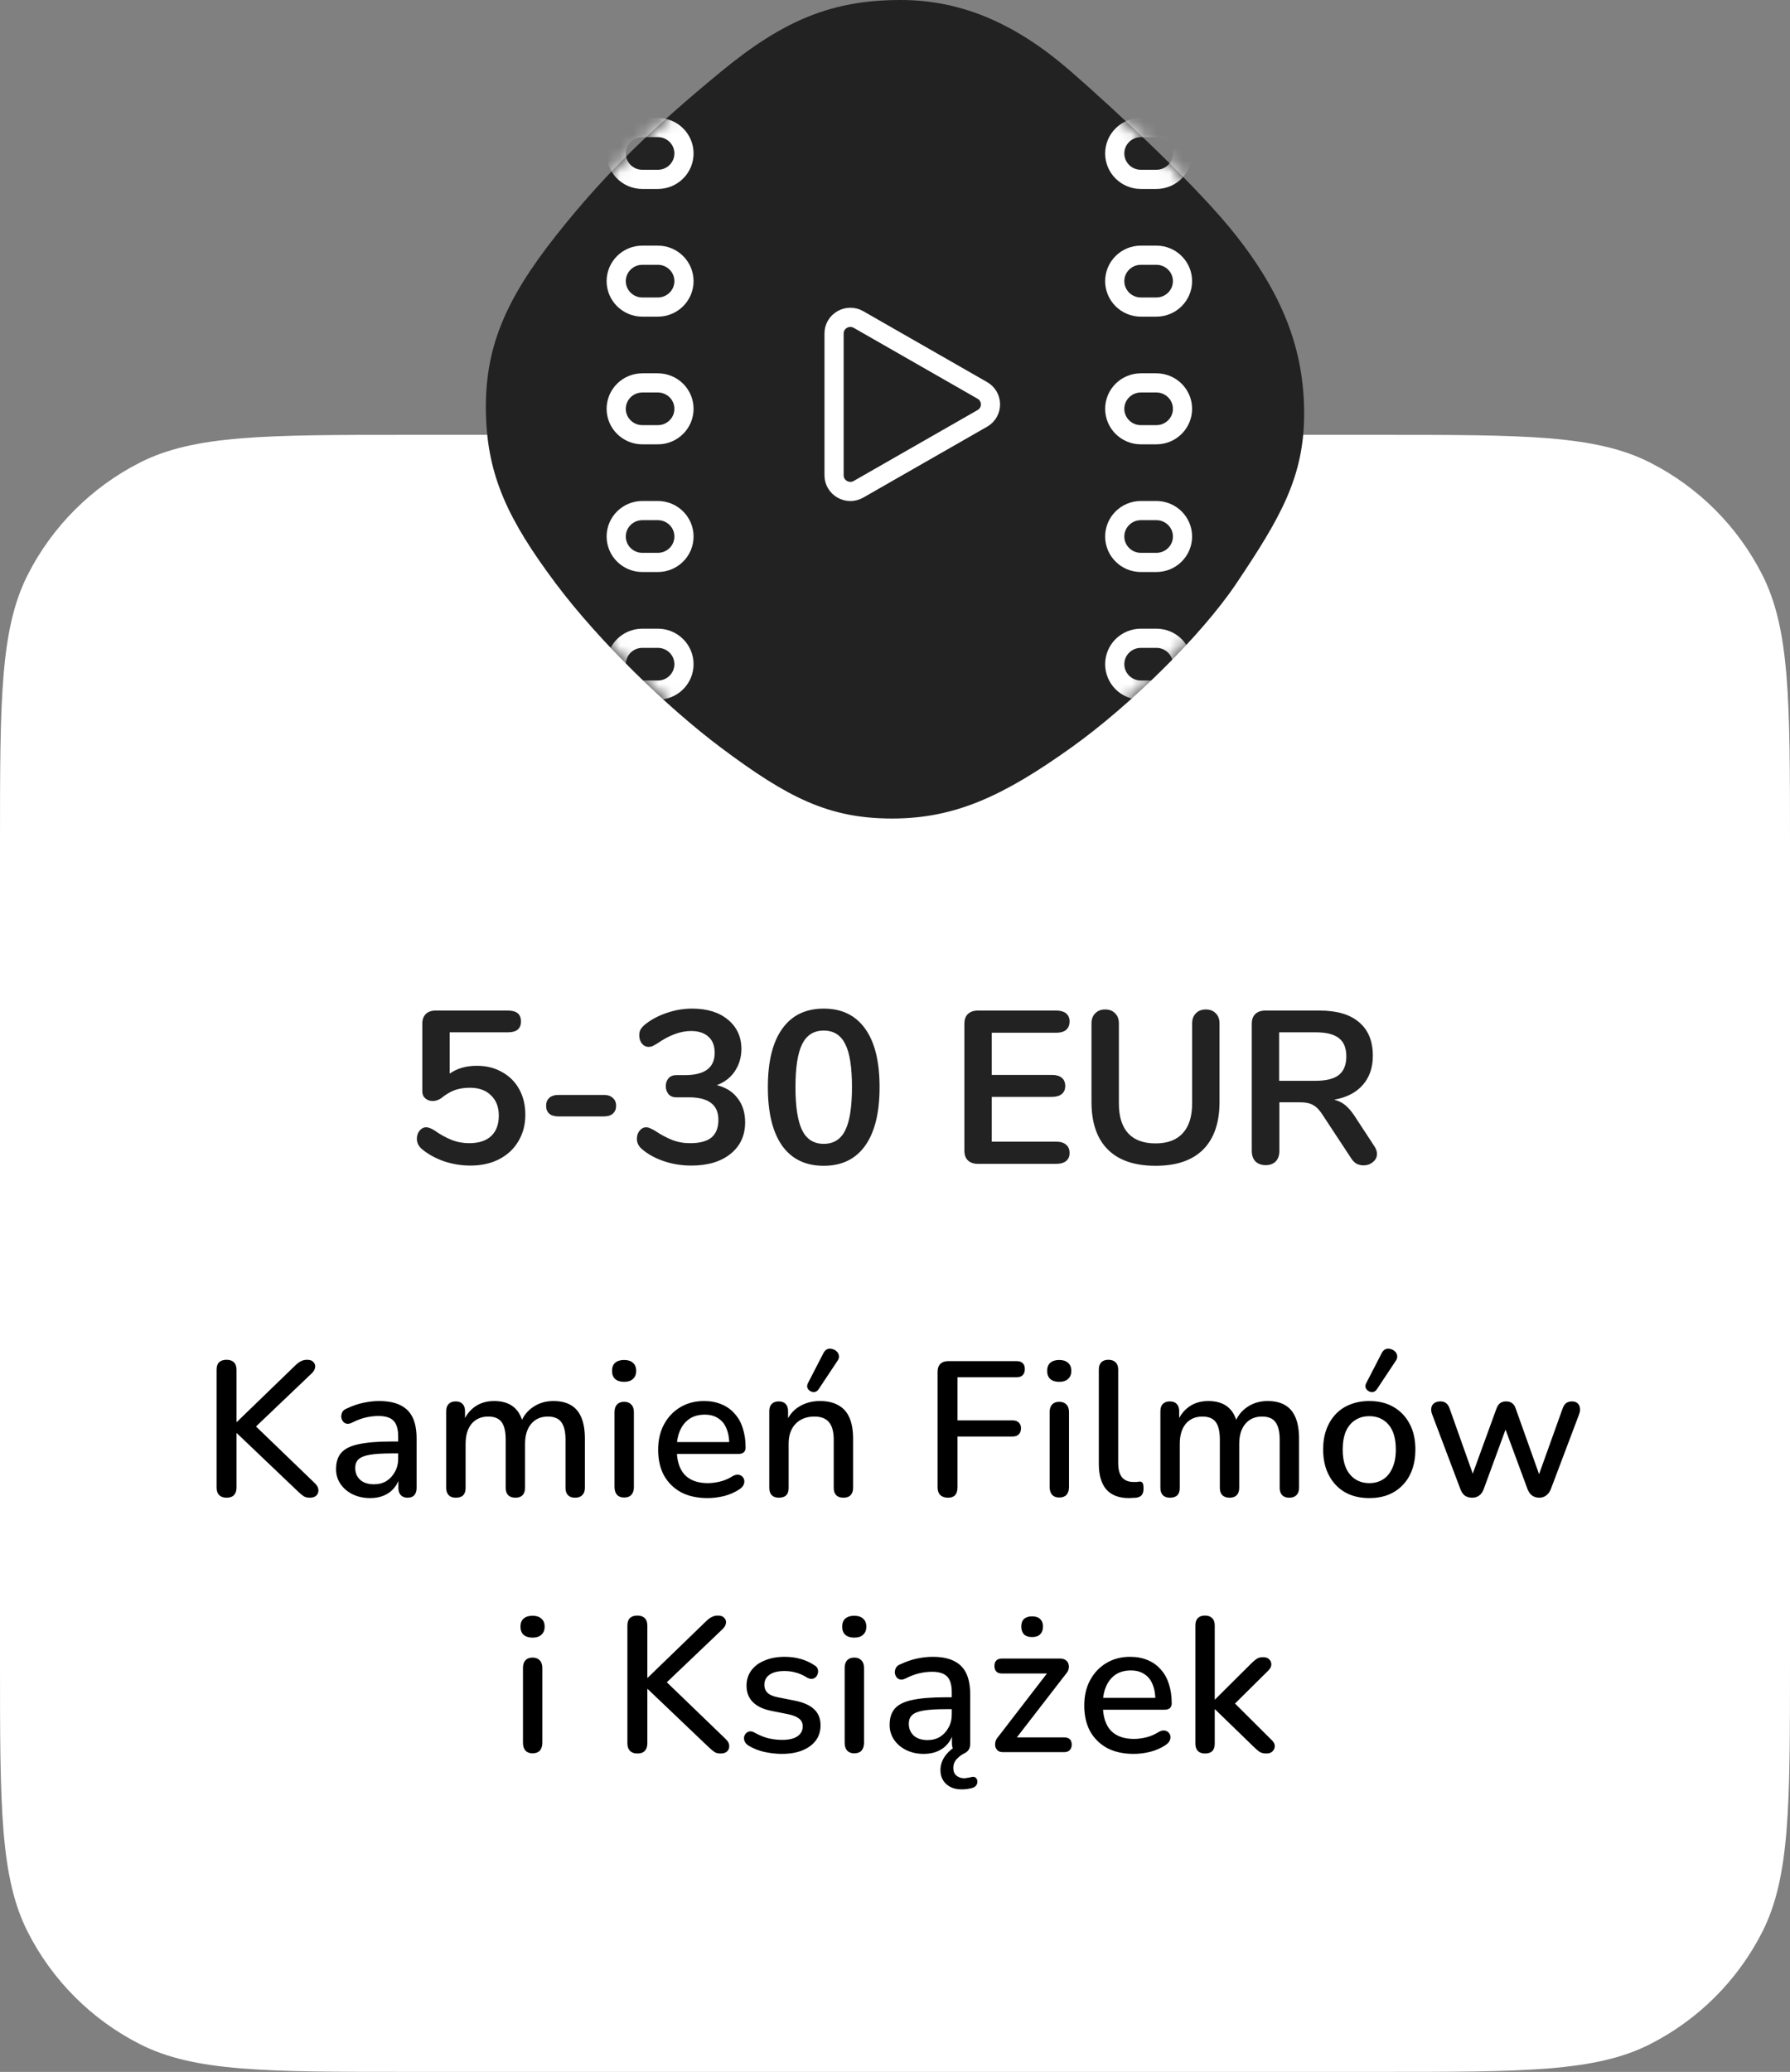
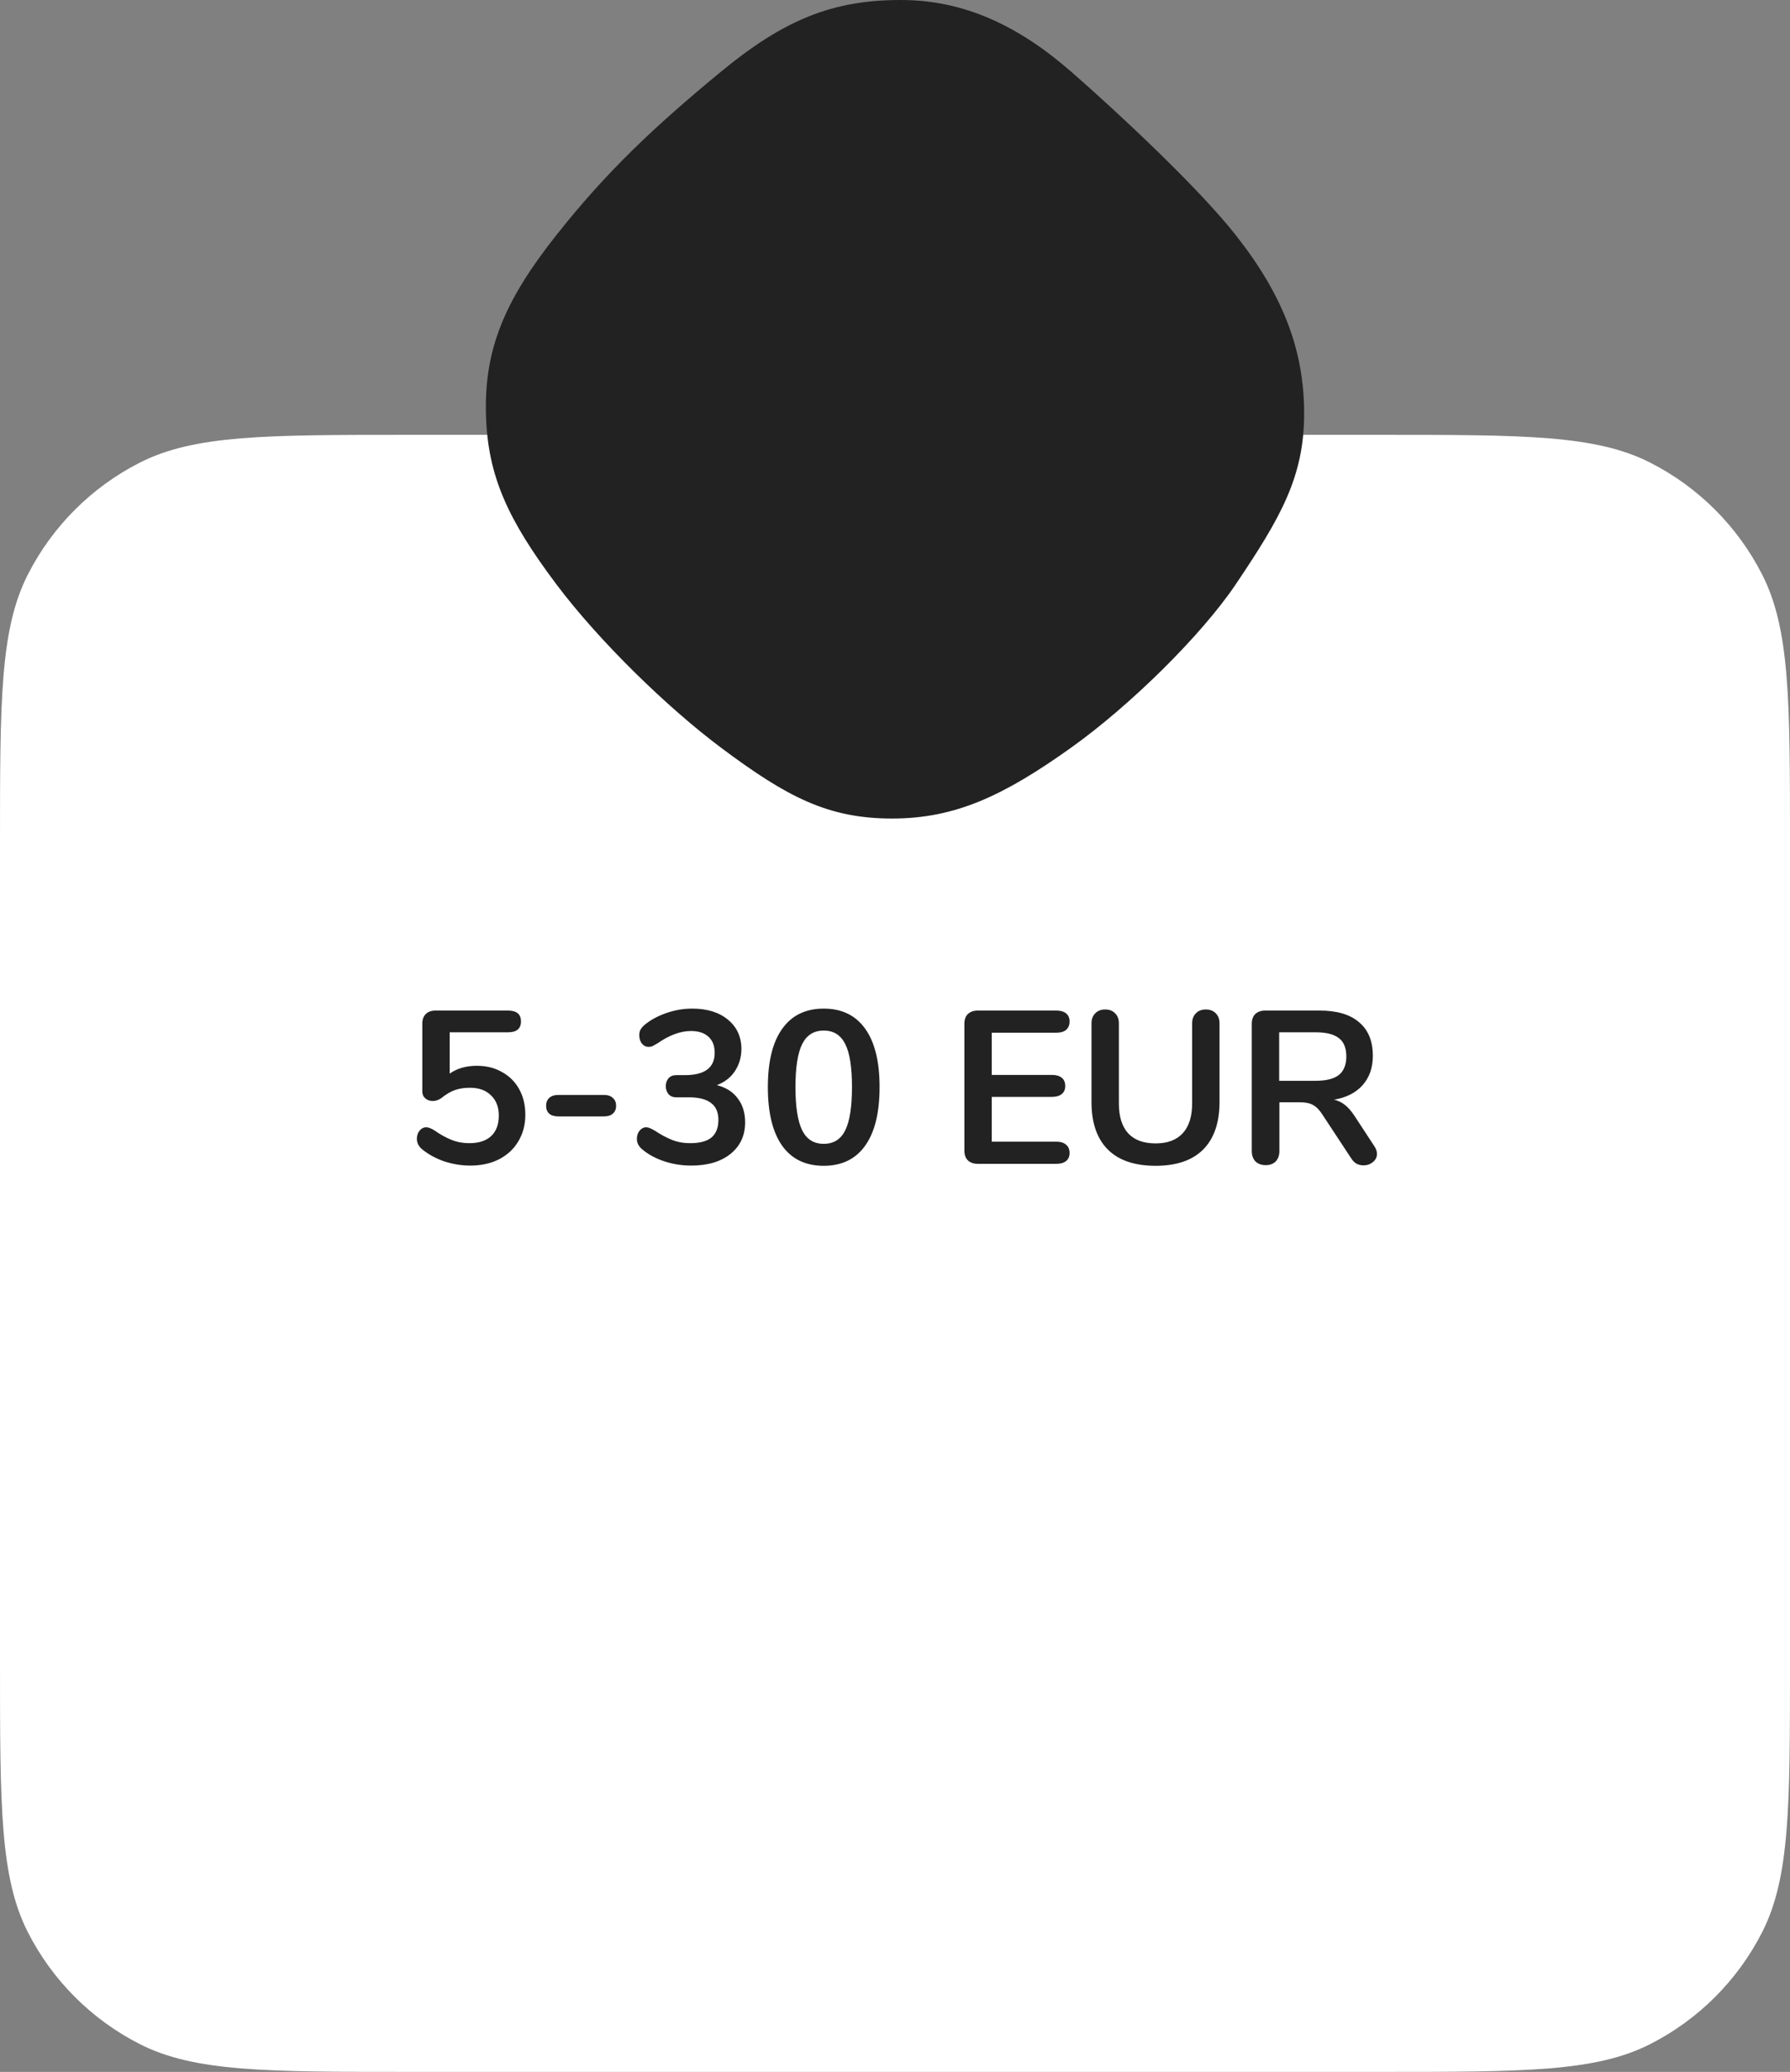
<svg xmlns="http://www.w3.org/2000/svg" width="140" height="162" viewBox="0 0 140 162" fill="none">
  <rect x="0" y="0" width="140" height="162" fill="#808080" stroke="none" />
  <path d="M0 66C0 54.799 0 49.198 2.18 44.92C4.097 41.157 7.157 38.097 10.92 36.18C15.198 34 20.799 34 32 34H108C119.201 34 124.802 34 129.08 36.18C132.843 38.097 135.903 41.157 137.82 44.92C140 49.198 140 54.799 140 66V130C140 141.201 140 146.802 137.82 151.08C135.903 154.843 132.843 157.903 129.08 159.82C124.802 162 119.201 162 108 162H32C20.799 162 15.198 162 10.92 159.82C7.157 157.903 4.097 154.843 2.18 151.08C0 146.802 0 141.201 0 130V66Z" fill="white" />
  <path d="M56.808 57.836C52.73 54.781 47.441 49.665 44.099 45.214C40.354 40.226 38.886 36.958 38.759 32.422C38.622 27.542 40.096 23.917 44.088 18.867C47.993 13.927 51.664 10.476 56.836 6.208C59.296 4.178 61.426 2.821 63.566 1.967C65.698 1.116 67.876 0.75 70.45 0.75C75.219 0.75 79.296 2.687 83.314 6.195C86.77 9.212 93.122 15.112 96.077 18.866C99.69 23.456 101.25 27.599 101.25 32.332C101.25 37.021 99.555 40.025 96.044 45.246C93.392 49.189 87.876 54.61 83.371 57.826C78.152 61.552 74.517 63.25 69.781 63.25C65.056 63.25 62.02 61.739 56.808 57.836Z" fill="#222222" stroke="#222222" stroke-width="1.5" />
  <mask id="mask0_3700_11765" style="mask-type:alpha" maskUnits="userSpaceOnUse" x="38" y="0" width="64" height="64">
-     <path d="M56.359 58.436C52.228 55.343 46.888 50.178 43.499 45.664C39.706 40.612 38.142 37.195 38.009 32.443C37.866 27.331 39.439 23.539 43.499 18.402C47.449 13.406 51.163 9.918 56.359 5.63C61.35 1.511 65.147 0 70.45 0C75.453 0 79.698 2.042 83.807 5.63C87.262 8.646 93.663 14.587 96.666 18.402C100.361 23.096 102 27.399 102 32.332C102 37.266 100.183 40.435 96.666 45.664C93.954 49.697 88.368 55.18 83.807 58.436C78.54 62.197 74.749 64 69.781 64C64.814 64 61.617 62.374 56.359 58.436Z" fill="white" />
-   </mask>
+     </mask>
  <g mask="url(#mask0_3700_11765)">
    <path d="M65.234 31.619V26.076C65.234 25.104 66.296 24.497 67.145 24.983L71.988 27.754L76.831 30.526C77.68 31.012 77.68 32.227 76.831 32.713L71.988 35.484L67.145 38.256C66.296 38.742 65.234 38.134 65.234 37.162V31.619Z" stroke="white" stroke-width="1.5" stroke-linecap="round" stroke-linejoin="round" />
    <path d="M51.452 9.972H50.24C49.111 9.972 48.195 10.879 48.195 11.998C48.195 13.118 49.111 14.025 50.24 14.025H51.452C52.581 14.025 53.496 13.118 53.496 11.998C53.496 10.879 52.581 9.972 51.452 9.972Z" stroke="white" stroke-width="1.5" stroke-linecap="round" stroke-linejoin="round" />
    <path d="M51.452 19.955H50.24C49.111 19.955 48.195 20.863 48.195 21.982C48.195 23.101 49.111 24.009 50.24 24.009H51.452C52.581 24.009 53.496 23.101 53.496 21.982C53.496 20.863 52.581 19.955 51.452 19.955Z" stroke="white" stroke-width="1.5" stroke-linecap="round" stroke-linejoin="round" />
    <path d="M51.452 29.939H50.24C49.111 29.939 48.195 30.846 48.195 31.965C48.195 33.084 49.111 33.992 50.24 33.992H51.452C52.581 33.992 53.496 33.084 53.496 31.965C53.496 30.846 52.581 29.939 51.452 29.939Z" stroke="white" stroke-width="1.5" stroke-linecap="round" stroke-linejoin="round" />
    <path d="M51.452 39.922H50.24C49.111 39.922 48.195 40.83 48.195 41.949C48.195 43.068 49.111 43.976 50.24 43.976H51.452C52.581 43.976 53.496 43.068 53.496 41.949C53.496 40.83 52.581 39.922 51.452 39.922Z" stroke="white" stroke-width="1.5" stroke-linecap="round" stroke-linejoin="round" />
    <path d="M51.452 49.906H50.24C49.111 49.906 48.195 50.813 48.195 51.932C48.195 53.052 49.111 53.959 50.24 53.959H51.452C52.581 53.959 53.496 53.052 53.496 51.932C53.496 50.813 52.581 49.906 51.452 49.906Z" stroke="white" stroke-width="1.5" stroke-linecap="round" stroke-linejoin="round" />
    <path d="M90.442 9.972H89.23C88.101 9.972 87.186 10.879 87.186 11.998C87.186 13.118 88.101 14.025 89.23 14.025H90.442C91.571 14.025 92.487 13.118 92.487 11.998C92.487 10.879 91.571 9.972 90.442 9.972Z" stroke="white" stroke-width="1.5" stroke-linecap="round" stroke-linejoin="round" />
-     <path d="M90.442 19.955H89.23C88.101 19.955 87.186 20.863 87.186 21.982C87.186 23.101 88.101 24.009 89.23 24.009H90.442C91.571 24.009 92.487 23.101 92.487 21.982C92.487 20.863 91.571 19.955 90.442 19.955Z" stroke="white" stroke-width="1.5" stroke-linecap="round" stroke-linejoin="round" />
-     <path d="M90.442 29.939H89.23C88.101 29.939 87.186 30.846 87.186 31.965C87.186 33.084 88.101 33.992 89.23 33.992H90.442C91.571 33.992 92.487 33.084 92.487 31.965C92.487 30.846 91.571 29.939 90.442 29.939Z" stroke="white" stroke-width="1.5" stroke-linecap="round" stroke-linejoin="round" />
-     <path d="M90.442 39.922H89.23C88.101 39.922 87.186 40.83 87.186 41.949C87.186 43.068 88.101 43.976 89.23 43.976H90.442C91.571 43.976 92.487 43.068 92.487 41.949C92.487 40.83 91.571 39.922 90.442 39.922Z" stroke="white" stroke-width="1.5" stroke-linecap="round" stroke-linejoin="round" />
+     <path d="M90.442 29.939C88.101 29.939 87.186 30.846 87.186 31.965C87.186 33.084 88.101 33.992 89.23 33.992H90.442C91.571 33.992 92.487 33.084 92.487 31.965C92.487 30.846 91.571 29.939 90.442 29.939Z" stroke="white" stroke-width="1.5" stroke-linecap="round" stroke-linejoin="round" />
    <path d="M90.442 49.906H89.23C88.101 49.906 87.186 50.813 87.186 51.932C87.186 53.052 88.101 53.959 89.23 53.959H90.442C91.571 53.959 92.487 53.052 92.487 51.932C92.487 50.813 91.571 49.906 90.442 49.906Z" stroke="white" stroke-width="1.5" stroke-linecap="round" stroke-linejoin="round" />
  </g>
  <path d="M37.296 83.333C38.044 83.333 38.702 83.497 39.268 83.826C39.846 84.143 40.294 84.591 40.611 85.169C40.929 85.747 41.087 86.41 41.087 87.158C41.087 87.94 40.906 88.631 40.543 89.232C40.192 89.833 39.688 90.303 39.03 90.643C38.384 90.972 37.636 91.136 36.786 91.136C36.084 91.136 35.392 91.023 34.712 90.796C34.044 90.558 33.471 90.241 32.995 89.844C32.735 89.617 32.604 89.351 32.604 89.045C32.604 88.796 32.672 88.586 32.808 88.416C32.956 88.235 33.126 88.144 33.318 88.144C33.432 88.144 33.539 88.167 33.641 88.212C33.743 88.246 33.862 88.308 33.998 88.399C34.452 88.716 34.894 88.96 35.324 89.13C35.755 89.3 36.214 89.385 36.701 89.385C37.449 89.385 38.022 89.198 38.418 88.824C38.815 88.45 39.013 87.917 39.013 87.226C39.013 86.557 38.809 86.03 38.401 85.645C38.005 85.248 37.455 85.05 36.752 85.05C36.31 85.05 35.914 85.112 35.562 85.237C35.222 85.362 34.871 85.571 34.508 85.866C34.293 86.013 34.072 86.087 33.845 86.087C33.619 86.087 33.426 86.019 33.267 85.883C33.109 85.747 33.029 85.566 33.029 85.339V80.035C33.029 79.718 33.12 79.468 33.301 79.287C33.483 79.106 33.738 79.015 34.066 79.015H39.727C40.407 79.015 40.747 79.298 40.747 79.865C40.747 80.432 40.407 80.715 39.727 80.715H35.171V83.945C35.749 83.537 36.458 83.333 37.296 83.333ZM43.699 87.294C43.37 87.294 43.121 87.22 42.951 87.073C42.792 86.926 42.713 86.722 42.713 86.461C42.713 86.2 42.792 85.996 42.951 85.849C43.121 85.69 43.37 85.611 43.699 85.611H47.201C47.529 85.611 47.773 85.69 47.932 85.849C48.102 85.996 48.187 86.2 48.187 86.461C48.187 86.722 48.102 86.926 47.932 87.073C47.773 87.22 47.529 87.294 47.201 87.294H43.699ZM56.068 84.846C56.782 85.027 57.326 85.373 57.7 85.883C58.085 86.382 58.278 87.005 58.278 87.753C58.278 88.784 57.898 89.606 57.139 90.218C56.38 90.83 55.354 91.136 54.062 91.136C53.325 91.136 52.617 91.023 51.937 90.796C51.257 90.569 50.679 90.252 50.203 89.844C49.942 89.617 49.812 89.351 49.812 89.045C49.812 88.796 49.88 88.586 50.016 88.416C50.163 88.235 50.333 88.144 50.526 88.144C50.639 88.144 50.741 88.167 50.832 88.212C50.922 88.246 51.047 88.308 51.206 88.399C51.682 88.716 52.135 88.96 52.566 89.13C52.996 89.3 53.467 89.385 53.977 89.385C54.725 89.385 55.28 89.238 55.643 88.943C56.005 88.637 56.187 88.178 56.187 87.566C56.187 86.965 55.994 86.523 55.609 86.24C55.235 85.945 54.651 85.798 53.858 85.798H52.889C52.628 85.798 52.424 85.713 52.277 85.543C52.141 85.362 52.073 85.158 52.073 84.931C52.073 84.693 52.141 84.489 52.277 84.319C52.424 84.149 52.628 84.064 52.889 84.064H53.569C55.121 84.064 55.898 83.48 55.898 82.313C55.898 81.769 55.733 81.35 55.405 81.055C55.076 80.76 54.623 80.613 54.045 80.613C53.218 80.613 52.334 80.942 51.393 81.599C51.234 81.69 51.109 81.758 51.019 81.803C50.928 81.837 50.826 81.854 50.713 81.854C50.52 81.854 50.35 81.769 50.203 81.599C50.067 81.418 49.999 81.202 49.999 80.953C49.999 80.783 50.027 80.641 50.084 80.528C50.152 80.403 50.254 80.279 50.39 80.154C50.866 79.757 51.432 79.446 52.09 79.219C52.758 78.981 53.438 78.862 54.13 78.862C55.309 78.862 56.243 79.151 56.935 79.729C57.638 80.307 57.989 81.078 57.989 82.041C57.977 82.698 57.802 83.276 57.462 83.775C57.133 84.262 56.669 84.619 56.068 84.846ZM64.425 91.153C63.008 91.153 61.926 90.632 61.178 89.589C60.43 88.535 60.056 87.005 60.056 84.999C60.056 83.004 60.43 81.486 61.178 80.443C61.926 79.389 63.008 78.862 64.425 78.862C65.842 78.862 66.924 79.389 67.672 80.443C68.42 81.486 68.794 83.004 68.794 84.999C68.794 86.994 68.42 88.518 67.672 89.572C66.924 90.626 65.842 91.153 64.425 91.153ZM64.425 89.436C65.196 89.436 65.757 89.085 66.108 88.382C66.46 87.668 66.635 86.54 66.635 84.999C66.635 83.446 66.46 82.324 66.108 81.633C65.757 80.93 65.196 80.579 64.425 80.579C63.654 80.579 63.093 80.93 62.742 81.633C62.391 82.336 62.215 83.458 62.215 84.999C62.215 86.54 62.391 87.668 62.742 88.382C63.093 89.085 63.654 89.436 64.425 89.436ZM76.48 91C76.151 91 75.891 90.909 75.698 90.728C75.516 90.547 75.426 90.292 75.426 89.963V80.052C75.426 79.723 75.516 79.468 75.698 79.287C75.891 79.106 76.151 79.015 76.48 79.015H82.617C82.945 79.015 83.201 79.089 83.382 79.236C83.563 79.383 83.654 79.593 83.654 79.865C83.654 80.148 83.563 80.369 83.382 80.528C83.201 80.675 82.945 80.749 82.617 80.749H77.568V84.047H82.277C82.606 84.047 82.861 84.121 83.042 84.268C83.223 84.415 83.314 84.631 83.314 84.914C83.314 85.186 83.223 85.396 83.042 85.543C82.861 85.69 82.606 85.764 82.277 85.764H77.568V89.266H82.617C82.945 89.266 83.201 89.345 83.382 89.504C83.563 89.651 83.654 89.867 83.654 90.15C83.654 90.422 83.563 90.632 83.382 90.779C83.201 90.926 82.945 91 82.617 91H76.48ZM90.383 91.153C88.74 91.153 87.493 90.728 86.644 89.878C85.793 89.028 85.368 87.787 85.368 86.155V80.018C85.368 79.689 85.465 79.429 85.657 79.236C85.85 79.032 86.111 78.93 86.439 78.93C86.768 78.93 87.029 79.032 87.222 79.236C87.414 79.429 87.51 79.689 87.51 80.018V86.274C87.51 87.305 87.754 88.087 88.242 88.62C88.729 89.141 89.443 89.402 90.383 89.402C91.313 89.402 92.021 89.136 92.508 88.603C92.996 88.07 93.24 87.294 93.24 86.274V80.018C93.24 79.689 93.336 79.429 93.528 79.236C93.721 79.032 93.982 78.93 94.311 78.93C94.639 78.93 94.9 79.032 95.093 79.236C95.285 79.429 95.382 79.689 95.382 80.018V86.155C95.382 87.776 94.957 89.017 94.106 89.878C93.257 90.728 92.016 91.153 90.383 91.153ZM107.492 89.623C107.628 89.827 107.696 90.025 107.696 90.218C107.696 90.479 107.589 90.694 107.373 90.864C107.169 91.034 106.926 91.119 106.642 91.119C106.461 91.119 106.285 91.079 106.115 91C105.957 90.909 105.821 90.779 105.707 90.609L103.446 87.175C103.22 86.812 102.976 86.557 102.715 86.41C102.466 86.263 102.137 86.189 101.729 86.189H100.063V89.997C100.063 90.337 99.967 90.609 99.774 90.813C99.582 91.006 99.321 91.102 98.992 91.102C98.664 91.102 98.397 91.006 98.193 90.813C98.001 90.609 97.904 90.337 97.904 89.997V80.052C97.904 79.723 97.995 79.468 98.176 79.287C98.369 79.106 98.63 79.015 98.958 79.015H103.208C104.568 79.015 105.6 79.321 106.302 79.933C107.016 80.534 107.373 81.406 107.373 82.551C107.373 83.48 107.107 84.245 106.574 84.846C106.053 85.435 105.311 85.815 104.347 85.985C104.676 86.064 104.965 86.206 105.214 86.41C105.464 86.614 105.707 86.897 105.945 87.26L107.492 89.623ZM102.902 84.506C103.73 84.506 104.336 84.353 104.721 84.047C105.107 83.73 105.299 83.248 105.299 82.602C105.299 81.945 105.107 81.469 104.721 81.174C104.336 80.868 103.73 80.715 102.902 80.715H100.046V84.506H102.902Z" fill="#222222" />
-   <path d="M17.719 117.105C17.469 117.105 17.274 117.035 17.134 116.895C17.004 116.755 16.939 116.56 16.939 116.31V107.1C16.939 106.84 17.004 106.645 17.134 106.515C17.274 106.385 17.469 106.32 17.719 106.32C17.969 106.32 18.159 106.385 18.289 106.515C18.429 106.645 18.499 106.84 18.499 107.1V111.18H18.529L23.134 106.725C23.284 106.585 23.424 106.485 23.554 106.425C23.694 106.355 23.849 106.32 24.019 106.32C24.249 106.32 24.414 106.38 24.514 106.5C24.624 106.61 24.669 106.745 24.649 106.905C24.629 107.065 24.544 107.22 24.394 107.37L19.609 111.93L19.639 111.165L24.619 115.965C24.799 116.135 24.894 116.31 24.904 116.49C24.914 116.67 24.859 116.82 24.739 116.94C24.619 117.05 24.449 117.105 24.229 117.105C24.029 117.105 23.869 117.065 23.749 116.985C23.629 116.905 23.489 116.79 23.329 116.64L18.529 112.065H18.499V116.31C18.499 116.56 18.434 116.755 18.304 116.895C18.174 117.035 17.979 117.105 17.719 117.105ZM28.953 117.135C28.443 117.135 27.983 117.035 27.573 116.835C27.173 116.635 26.858 116.365 26.628 116.025C26.398 115.685 26.283 115.3 26.283 114.87C26.283 114.33 26.418 113.905 26.688 113.595C26.968 113.275 27.423 113.05 28.053 112.92C28.693 112.78 29.553 112.71 30.633 112.71H31.338V113.64H30.648C29.928 113.64 29.358 113.675 28.938 113.745C28.518 113.815 28.218 113.935 28.038 114.105C27.868 114.265 27.783 114.49 27.783 114.78C27.783 115.16 27.913 115.47 28.173 115.71C28.433 115.94 28.793 116.055 29.253 116.055C29.623 116.055 29.948 115.97 30.228 115.8C30.508 115.62 30.728 115.38 30.888 115.08C31.058 114.78 31.143 114.435 31.143 114.045V112.32C31.143 111.75 31.023 111.34 30.783 111.09C30.543 110.84 30.148 110.715 29.598 110.715C29.278 110.715 28.943 110.755 28.593 110.835C28.253 110.915 27.898 111.05 27.528 111.24C27.358 111.32 27.213 111.345 27.093 111.315C26.973 111.285 26.878 111.22 26.808 111.12C26.738 111.01 26.698 110.895 26.688 110.775C26.688 110.645 26.718 110.52 26.778 110.4C26.848 110.28 26.963 110.19 27.123 110.13C27.563 109.92 27.998 109.77 28.428 109.68C28.858 109.59 29.263 109.545 29.643 109.545C30.313 109.545 30.863 109.65 31.293 109.86C31.733 110.07 32.058 110.39 32.268 110.82C32.478 111.25 32.583 111.805 32.583 112.485V116.34C32.583 116.58 32.523 116.77 32.403 116.91C32.283 117.04 32.108 117.105 31.878 117.105C31.658 117.105 31.483 117.04 31.353 116.91C31.223 116.77 31.158 116.58 31.158 116.34V115.365H31.293C31.213 115.735 31.063 116.055 30.843 116.325C30.633 116.585 30.368 116.785 30.048 116.925C29.728 117.065 29.363 117.135 28.953 117.135ZM35.65 117.105C35.41 117.105 35.225 117.04 35.095 116.91C34.965 116.77 34.9 116.58 34.9 116.34V110.34C34.9 110.09 34.965 109.9 35.095 109.77C35.225 109.64 35.405 109.575 35.635 109.575C35.875 109.575 36.055 109.64 36.175 109.77C36.305 109.9 36.37 110.09 36.37 110.34V111.57L36.205 111.24C36.405 110.71 36.715 110.295 37.135 109.995C37.555 109.695 38.06 109.545 38.65 109.545C39.26 109.545 39.755 109.69 40.135 109.98C40.515 110.27 40.775 110.715 40.915 111.315H40.705C40.895 110.765 41.22 110.335 41.68 110.025C42.14 109.705 42.675 109.545 43.285 109.545C43.845 109.545 44.305 109.655 44.665 109.875C45.025 110.085 45.295 110.41 45.475 110.85C45.655 111.28 45.745 111.825 45.745 112.485V116.34C45.745 116.58 45.675 116.77 45.535 116.91C45.405 117.04 45.22 117.105 44.98 117.105C44.74 117.105 44.555 117.04 44.425 116.91C44.295 116.77 44.23 116.58 44.23 116.34V112.56C44.23 111.94 44.12 111.485 43.9 111.195C43.69 110.905 43.34 110.76 42.85 110.76C42.3 110.76 41.865 110.95 41.545 111.33C41.225 111.71 41.065 112.235 41.065 112.905V116.34C41.065 116.58 41 116.77 40.87 116.91C40.74 117.04 40.555 117.105 40.315 117.105C40.075 117.105 39.885 117.04 39.745 116.91C39.615 116.77 39.55 116.58 39.55 116.34V112.56C39.55 111.94 39.445 111.485 39.235 111.195C39.025 110.905 38.675 110.76 38.185 110.76C37.635 110.76 37.2 110.95 36.88 111.33C36.57 111.71 36.415 112.235 36.415 112.905V116.34C36.415 116.85 36.16 117.105 35.65 117.105ZM48.813 117.09C48.573 117.09 48.388 117.02 48.258 116.88C48.128 116.73 48.063 116.525 48.063 116.265V110.415C48.063 110.155 48.128 109.955 48.258 109.815C48.388 109.675 48.573 109.605 48.813 109.605C49.053 109.605 49.238 109.675 49.368 109.815C49.508 109.955 49.578 110.155 49.578 110.415V116.265C49.578 116.525 49.513 116.73 49.383 116.88C49.253 117.02 49.063 117.09 48.813 117.09ZM48.813 108.045C48.513 108.045 48.278 107.97 48.108 107.82C47.948 107.67 47.868 107.46 47.868 107.19C47.868 106.91 47.948 106.7 48.108 106.56C48.278 106.41 48.513 106.335 48.813 106.335C49.113 106.335 49.343 106.41 49.503 106.56C49.673 106.7 49.758 106.91 49.758 107.19C49.758 107.46 49.673 107.67 49.503 107.82C49.343 107.97 49.113 108.045 48.813 108.045ZM55.345 117.135C54.545 117.135 53.855 116.985 53.275 116.685C52.705 116.375 52.26 115.94 51.94 115.38C51.63 114.81 51.475 114.135 51.475 113.355C51.475 112.595 51.63 111.93 51.94 111.36C52.25 110.79 52.675 110.345 53.215 110.025C53.755 109.705 54.37 109.545 55.06 109.545C55.57 109.545 56.025 109.63 56.425 109.8C56.825 109.96 57.165 110.2 57.445 110.52C57.735 110.83 57.95 111.21 58.09 111.66C58.24 112.11 58.315 112.615 58.315 113.175C58.315 113.345 58.265 113.475 58.165 113.565C58.065 113.645 57.915 113.685 57.715 113.685H52.675V112.755H57.295L57.04 112.965C57.04 112.465 56.965 112.04 56.815 111.69C56.675 111.34 56.46 111.075 56.17 110.895C55.89 110.705 55.54 110.61 55.12 110.61C54.65 110.61 54.25 110.72 53.92 110.94C53.6 111.16 53.355 111.465 53.185 111.855C53.015 112.245 52.93 112.7 52.93 113.22V113.31C52.93 114.19 53.135 114.855 53.545 115.305C53.965 115.745 54.57 115.965 55.36 115.965C55.66 115.965 55.975 115.925 56.305 115.845C56.645 115.765 56.965 115.63 57.265 115.44C57.435 115.34 57.585 115.295 57.715 115.305C57.855 115.315 57.965 115.36 58.045 115.44C58.135 115.52 58.19 115.62 58.21 115.74C58.23 115.86 58.21 115.985 58.15 116.115C58.09 116.235 57.985 116.345 57.835 116.445C57.495 116.675 57.1 116.85 56.65 116.97C56.2 117.08 55.765 117.135 55.345 117.135ZM60.917 117.105C60.677 117.105 60.492 117.04 60.362 116.91C60.232 116.77 60.167 116.58 60.167 116.34V110.34C60.167 110.09 60.232 109.9 60.362 109.77C60.492 109.64 60.672 109.575 60.902 109.575C61.142 109.575 61.322 109.64 61.442 109.77C61.572 109.9 61.637 110.09 61.637 110.34V111.51L61.472 111.24C61.692 110.68 62.037 110.26 62.507 109.98C62.977 109.69 63.517 109.545 64.127 109.545C64.707 109.545 65.187 109.655 65.567 109.875C65.957 110.085 66.247 110.41 66.437 110.85C66.627 111.28 66.722 111.825 66.722 112.485V116.34C66.722 116.58 66.657 116.77 66.527 116.91C66.397 117.04 66.212 117.105 65.972 117.105C65.722 117.105 65.532 117.04 65.402 116.91C65.272 116.77 65.207 116.58 65.207 116.34V112.575C65.207 111.945 65.082 111.485 64.832 111.195C64.592 110.905 64.212 110.76 63.692 110.76C63.082 110.76 62.592 110.95 62.222 111.33C61.862 111.71 61.682 112.22 61.682 112.86V116.34C61.682 116.85 61.427 117.105 60.917 117.105ZM64.022 108.63C63.942 108.75 63.842 108.82 63.722 108.84C63.612 108.86 63.502 108.84 63.392 108.78C63.282 108.72 63.202 108.635 63.152 108.525C63.112 108.415 63.122 108.295 63.182 108.165L64.397 105.81C64.477 105.65 64.577 105.545 64.697 105.495C64.827 105.445 64.957 105.44 65.087 105.48C65.227 105.51 65.342 105.57 65.432 105.66C65.532 105.75 65.592 105.865 65.612 106.005C65.632 106.135 65.597 106.265 65.507 106.395L64.022 108.63ZM74.154 117.105C73.894 117.105 73.689 117.035 73.54 116.895C73.4 116.755 73.329 116.55 73.329 116.28V107.265C73.329 106.995 73.4 106.79 73.54 106.65C73.689 106.5 73.9 106.425 74.169 106.425H79.51C79.73 106.425 79.889 106.48 79.99 106.59C80.1 106.69 80.154 106.84 80.154 107.04C80.154 107.25 80.1 107.41 79.99 107.52C79.889 107.63 79.73 107.685 79.51 107.685H74.889V111.06H79.21C79.409 111.06 79.564 111.115 79.674 111.225C79.794 111.325 79.855 111.475 79.855 111.675C79.855 111.885 79.794 112.045 79.674 112.155C79.564 112.265 79.409 112.32 79.21 112.32H74.889V116.28C74.889 116.83 74.644 117.105 74.154 117.105ZM82.845 117.09C82.605 117.09 82.42 117.02 82.29 116.88C82.16 116.73 82.095 116.525 82.095 116.265V110.415C82.095 110.155 82.16 109.955 82.29 109.815C82.42 109.675 82.605 109.605 82.845 109.605C83.085 109.605 83.27 109.675 83.4 109.815C83.54 109.955 83.61 110.155 83.61 110.415V116.265C83.61 116.525 83.545 116.73 83.415 116.88C83.285 117.02 83.095 117.09 82.845 117.09ZM82.845 108.045C82.545 108.045 82.31 107.97 82.14 107.82C81.98 107.67 81.9 107.46 81.9 107.19C81.9 106.91 81.98 106.7 82.14 106.56C82.31 106.41 82.545 106.335 82.845 106.335C83.145 106.335 83.375 106.41 83.535 106.56C83.705 106.7 83.79 106.91 83.79 107.19C83.79 107.46 83.705 107.67 83.535 107.82C83.375 107.97 83.145 108.045 82.845 108.045ZM88.297 117.135C87.517 117.135 86.927 116.91 86.527 116.46C86.137 116 85.942 115.34 85.942 114.48V107.085C85.942 106.835 86.007 106.645 86.137 106.515C86.267 106.385 86.452 106.32 86.692 106.32C86.932 106.32 87.117 106.385 87.247 106.515C87.387 106.645 87.457 106.835 87.457 107.085V114.39C87.457 114.89 87.557 115.265 87.757 115.515C87.967 115.755 88.267 115.875 88.657 115.875C88.747 115.875 88.827 115.875 88.897 115.875C88.967 115.865 89.037 115.855 89.107 115.845C89.227 115.835 89.312 115.87 89.362 115.95C89.412 116.02 89.437 116.17 89.437 116.4C89.437 116.61 89.392 116.775 89.302 116.895C89.212 117.005 89.067 117.075 88.867 117.105C88.777 117.115 88.682 117.12 88.582 117.12C88.482 117.13 88.387 117.135 88.297 117.135ZM91.507 117.105C91.267 117.105 91.082 117.04 90.952 116.91C90.822 116.77 90.757 116.58 90.757 116.34V110.34C90.757 110.09 90.822 109.9 90.952 109.77C91.082 109.64 91.262 109.575 91.492 109.575C91.732 109.575 91.912 109.64 92.032 109.77C92.162 109.9 92.227 110.09 92.227 110.34V111.57L92.062 111.24C92.262 110.71 92.572 110.295 92.992 109.995C93.412 109.695 93.917 109.545 94.507 109.545C95.117 109.545 95.612 109.69 95.992 109.98C96.372 110.27 96.632 110.715 96.772 111.315H96.562C96.752 110.765 97.077 110.335 97.537 110.025C97.997 109.705 98.532 109.545 99.142 109.545C99.702 109.545 100.162 109.655 100.522 109.875C100.882 110.085 101.152 110.41 101.332 110.85C101.512 111.28 101.602 111.825 101.602 112.485V116.34C101.602 116.58 101.532 116.77 101.392 116.91C101.262 117.04 101.077 117.105 100.837 117.105C100.597 117.105 100.412 117.04 100.282 116.91C100.152 116.77 100.087 116.58 100.087 116.34V112.56C100.087 111.94 99.977 111.485 99.757 111.195C99.547 110.905 99.197 110.76 98.707 110.76C98.157 110.76 97.722 110.95 97.402 111.33C97.082 111.71 96.922 112.235 96.922 112.905V116.34C96.922 116.58 96.857 116.77 96.727 116.91C96.597 117.04 96.412 117.105 96.172 117.105C95.932 117.105 95.742 117.04 95.602 116.91C95.472 116.77 95.407 116.58 95.407 116.34V112.56C95.407 111.94 95.302 111.485 95.092 111.195C94.882 110.905 94.532 110.76 94.042 110.76C93.492 110.76 93.057 110.95 92.737 111.33C92.427 111.71 92.272 112.235 92.272 112.905V116.34C92.272 116.85 92.017 117.105 91.507 117.105ZM107.101 117.135C106.361 117.135 105.721 116.98 105.181 116.67C104.651 116.36 104.236 115.92 103.936 115.35C103.636 114.78 103.486 114.11 103.486 113.34C103.486 112.75 103.571 112.225 103.741 111.765C103.911 111.305 104.151 110.91 104.461 110.58C104.781 110.24 105.161 109.985 105.601 109.815C106.051 109.635 106.551 109.545 107.101 109.545C107.831 109.545 108.461 109.7 108.991 110.01C109.531 110.32 109.951 110.76 110.251 111.33C110.551 111.89 110.701 112.56 110.701 113.34C110.701 113.92 110.616 114.445 110.446 114.915C110.276 115.385 110.031 115.785 109.711 116.115C109.401 116.445 109.021 116.7 108.571 116.88C108.131 117.05 107.641 117.135 107.101 117.135ZM107.101 115.965C107.511 115.965 107.871 115.865 108.181 115.665C108.491 115.465 108.731 115.17 108.901 114.78C109.081 114.39 109.171 113.91 109.171 113.34C109.171 112.48 108.981 111.83 108.601 111.39C108.221 110.95 107.721 110.73 107.101 110.73C106.681 110.73 106.316 110.83 106.006 111.03C105.696 111.22 105.451 111.51 105.271 111.9C105.101 112.29 105.016 112.77 105.016 113.34C105.016 114.19 105.206 114.84 105.586 115.29C105.966 115.74 106.471 115.965 107.101 115.965ZM107.686 108.63C107.606 108.75 107.506 108.82 107.386 108.84C107.276 108.86 107.166 108.84 107.056 108.78C106.946 108.72 106.866 108.635 106.816 108.525C106.776 108.415 106.786 108.295 106.846 108.165L108.061 105.81C108.141 105.65 108.241 105.545 108.361 105.495C108.491 105.445 108.621 105.44 108.751 105.48C108.891 105.51 109.006 105.57 109.096 105.66C109.196 105.75 109.256 105.865 109.276 106.005C109.296 106.135 109.261 106.265 109.171 106.395L107.686 108.63ZM115.14 117.105C114.93 117.105 114.745 117.055 114.585 116.955C114.435 116.845 114.315 116.675 114.225 116.445L112.02 110.61C111.94 110.41 111.915 110.235 111.945 110.085C111.975 109.925 112.05 109.8 112.17 109.71C112.3 109.62 112.465 109.575 112.665 109.575C112.845 109.575 112.99 109.62 113.1 109.71C113.22 109.79 113.32 109.95 113.4 110.19L115.365 115.725H115.005L117.045 110.13C117.115 109.94 117.21 109.8 117.33 109.71C117.45 109.62 117.605 109.575 117.795 109.575C117.985 109.575 118.14 109.62 118.26 109.71C118.39 109.8 118.485 109.94 118.545 110.13L120.54 115.725H120.21L122.205 110.16C122.285 109.93 122.385 109.775 122.505 109.695C122.635 109.615 122.78 109.575 122.94 109.575C123.14 109.575 123.29 109.625 123.39 109.725C123.5 109.825 123.56 109.955 123.57 110.115C123.59 110.265 123.565 110.43 123.495 110.61L121.29 116.445C121.2 116.665 121.075 116.83 120.915 116.94C120.765 117.05 120.59 117.105 120.39 117.105C120.18 117.105 119.995 117.05 119.835 116.94C119.685 116.83 119.565 116.665 119.475 116.445L117.375 110.76H118.125L116.04 116.445C115.96 116.665 115.84 116.83 115.68 116.94C115.53 117.05 115.35 117.105 115.14 117.105ZM41.652 137.09C41.412 137.09 41.227 137.02 41.097 136.88C40.967 136.73 40.902 136.525 40.902 136.265V130.415C40.902 130.155 40.967 129.955 41.097 129.815C41.227 129.675 41.412 129.605 41.652 129.605C41.892 129.605 42.077 129.675 42.207 129.815C42.347 129.955 42.417 130.155 42.417 130.415V136.265C42.417 136.525 42.352 136.73 42.222 136.88C42.092 137.02 41.902 137.09 41.652 137.09ZM41.652 128.045C41.352 128.045 41.117 127.97 40.947 127.82C40.787 127.67 40.707 127.46 40.707 127.19C40.707 126.91 40.787 126.7 40.947 126.56C41.117 126.41 41.352 126.335 41.652 126.335C41.952 126.335 42.182 126.41 42.342 126.56C42.512 126.7 42.597 126.91 42.597 127.19C42.597 127.46 42.512 127.67 42.342 127.82C42.182 127.97 41.952 128.045 41.652 128.045ZM49.85 137.105C49.6 137.105 49.405 137.035 49.265 136.895C49.135 136.755 49.07 136.56 49.07 136.31V127.1C49.07 126.84 49.135 126.645 49.265 126.515C49.405 126.385 49.6 126.32 49.85 126.32C50.1 126.32 50.29 126.385 50.42 126.515C50.56 126.645 50.63 126.84 50.63 127.1V131.18H50.66L55.265 126.725C55.415 126.585 55.555 126.485 55.685 126.425C55.825 126.355 55.98 126.32 56.15 126.32C56.38 126.32 56.545 126.38 56.645 126.5C56.755 126.61 56.8 126.745 56.78 126.905C56.76 127.065 56.675 127.22 56.525 127.37L51.74 131.93L51.77 131.165L56.75 135.965C56.93 136.135 57.025 136.31 57.035 136.49C57.045 136.67 56.99 136.82 56.87 136.94C56.75 137.05 56.58 137.105 56.36 137.105C56.16 137.105 56 137.065 55.88 136.985C55.76 136.905 55.62 136.79 55.46 136.64L50.66 132.065H50.63V136.31C50.63 136.56 50.565 136.755 50.435 136.895C50.305 137.035 50.11 137.105 49.85 137.105ZM61.162 137.135C60.722 137.135 60.267 137.085 59.797 136.985C59.337 136.885 58.912 136.715 58.522 136.475C58.392 136.385 58.302 136.285 58.252 136.175C58.202 136.065 58.182 135.955 58.192 135.845C58.212 135.725 58.257 135.625 58.327 135.545C58.407 135.455 58.502 135.4 58.612 135.38C58.732 135.36 58.857 135.385 58.987 135.455C59.377 135.675 59.752 135.83 60.112 135.92C60.472 136 60.827 136.04 61.177 136.04C61.707 136.04 62.107 135.945 62.377 135.755C62.647 135.565 62.782 135.31 62.782 134.99C62.782 134.73 62.692 134.53 62.512 134.39C62.332 134.24 62.062 134.125 61.702 134.045L60.277 133.76C59.657 133.63 59.187 133.4 58.867 133.07C58.547 132.74 58.387 132.32 58.387 131.81C58.387 131.35 58.512 130.95 58.762 130.61C59.012 130.27 59.362 130.01 59.812 129.83C60.262 129.64 60.782 129.545 61.372 129.545C61.812 129.545 62.227 129.6 62.617 129.71C63.007 129.82 63.367 129.985 63.697 130.205C63.827 130.275 63.912 130.37 63.952 130.49C63.992 130.6 63.997 130.71 63.967 130.82C63.947 130.93 63.897 131.03 63.817 131.12C63.737 131.2 63.637 131.25 63.517 131.27C63.407 131.28 63.282 131.25 63.142 131.18C62.842 130.99 62.542 130.855 62.242 130.775C61.952 130.695 61.662 130.655 61.372 130.655C60.842 130.655 60.442 130.755 60.172 130.955C59.912 131.145 59.782 131.405 59.782 131.735C59.782 131.985 59.862 132.19 60.022 132.35C60.182 132.51 60.432 132.625 60.772 132.695L62.197 132.98C62.847 133.11 63.337 133.33 63.667 133.64C64.007 133.95 64.177 134.37 64.177 134.9C64.177 135.59 63.902 136.135 63.352 136.535C62.802 136.935 62.072 137.135 61.162 137.135ZM66.813 137.09C66.573 137.09 66.388 137.02 66.258 136.88C66.128 136.73 66.063 136.525 66.063 136.265V130.415C66.063 130.155 66.128 129.955 66.258 129.815C66.388 129.675 66.573 129.605 66.813 129.605C67.053 129.605 67.238 129.675 67.368 129.815C67.508 129.955 67.578 130.155 67.578 130.415V136.265C67.578 136.525 67.513 136.73 67.383 136.88C67.253 137.02 67.063 137.09 66.813 137.09ZM66.813 128.045C66.513 128.045 66.278 127.97 66.108 127.82C65.948 127.67 65.868 127.46 65.868 127.19C65.868 126.91 65.948 126.7 66.108 126.56C66.278 126.41 66.513 126.335 66.813 126.335C67.113 126.335 67.343 126.41 67.503 126.56C67.673 126.7 67.758 126.91 67.758 127.19C67.758 127.46 67.673 127.67 67.503 127.82C67.343 127.97 67.113 128.045 66.813 128.045ZM75.22 139.91C74.71 139.91 74.305 139.77 74.005 139.49C73.705 139.22 73.555 138.855 73.555 138.395C73.555 138.045 73.655 137.71 73.855 137.39C74.065 137.07 74.345 136.8 74.695 136.58L74.635 136.88C74.575 136.8 74.53 136.72 74.5 136.64C74.47 136.55 74.455 136.445 74.455 136.325V135.365H74.59C74.51 135.735 74.36 136.055 74.14 136.325C73.93 136.585 73.665 136.785 73.345 136.925C73.025 137.065 72.66 137.135 72.25 137.135C71.74 137.135 71.28 137.035 70.87 136.835C70.47 136.635 70.155 136.365 69.925 136.025C69.695 135.685 69.58 135.3 69.58 134.87C69.58 134.33 69.715 133.905 69.985 133.595C70.265 133.275 70.72 133.05 71.35 132.92C71.99 132.78 72.85 132.71 73.93 132.71H74.635V133.64H73.945C73.225 133.64 72.655 133.675 72.235 133.745C71.815 133.815 71.515 133.935 71.335 134.105C71.165 134.265 71.08 134.49 71.08 134.78C71.08 135.16 71.21 135.47 71.47 135.71C71.73 135.94 72.09 136.055 72.55 136.055C72.92 136.055 73.245 135.97 73.525 135.8C73.805 135.62 74.025 135.38 74.185 135.08C74.355 134.78 74.44 134.435 74.44 134.045V132.32C74.44 131.75 74.32 131.34 74.08 131.09C73.84 130.84 73.445 130.715 72.895 130.715C72.575 130.715 72.24 130.755 71.89 130.835C71.55 130.915 71.195 131.05 70.825 131.24C70.655 131.32 70.51 131.345 70.39 131.315C70.27 131.285 70.175 131.22 70.105 131.12C70.035 131.01 69.995 130.895 69.985 130.775C69.985 130.645 70.015 130.52 70.075 130.4C70.145 130.28 70.26 130.19 70.42 130.13C70.86 129.92 71.295 129.77 71.725 129.68C72.155 129.59 72.56 129.545 72.94 129.545C73.61 129.545 74.16 129.65 74.59 129.86C75.03 130.07 75.355 130.39 75.565 130.82C75.775 131.25 75.88 131.805 75.88 132.485V136.34C75.88 136.55 75.835 136.715 75.745 136.835C75.665 136.945 75.55 137.035 75.4 137.105C75.18 137.215 74.985 137.365 74.815 137.555C74.645 137.745 74.56 137.97 74.56 138.23C74.56 138.5 74.64 138.7 74.8 138.83C74.97 138.97 75.175 139.04 75.415 139.04C75.495 139.04 75.575 139.03 75.655 139.01C75.745 139 75.83 138.985 75.91 138.965C76.06 138.915 76.18 138.915 76.27 138.965C76.36 139.025 76.415 139.11 76.435 139.22C76.455 139.33 76.44 139.435 76.39 139.535C76.34 139.635 76.25 139.715 76.12 139.775C75.97 139.825 75.815 139.86 75.655 139.88C75.505 139.9 75.36 139.91 75.22 139.91ZM78.452 137C78.292 137 78.162 136.965 78.062 136.895C77.962 136.815 77.892 136.715 77.852 136.595C77.822 136.465 77.822 136.33 77.852 136.19C77.892 136.04 77.972 135.9 78.092 135.77L82.172 130.475V130.85H78.362C78.172 130.85 78.027 130.8 77.927 130.7C77.827 130.59 77.777 130.445 77.777 130.265C77.777 130.075 77.827 129.93 77.927 129.83C78.027 129.73 78.172 129.68 78.362 129.68H82.892C83.082 129.68 83.232 129.72 83.342 129.8C83.462 129.88 83.537 129.98 83.567 130.1C83.607 130.22 83.612 130.35 83.582 130.49C83.552 130.63 83.477 130.765 83.357 130.895L79.217 136.25V135.845H83.222C83.622 135.845 83.822 136.035 83.822 136.415C83.822 136.595 83.767 136.74 83.657 136.85C83.557 136.95 83.412 137 83.222 137H78.452ZM80.717 128C80.447 128 80.237 127.93 80.087 127.79C79.947 127.64 79.877 127.435 79.877 127.175C79.877 126.915 79.947 126.72 80.087 126.59C80.237 126.45 80.447 126.38 80.717 126.38C80.997 126.38 81.207 126.45 81.347 126.59C81.497 126.72 81.572 126.915 81.572 127.175C81.572 127.445 81.497 127.65 81.347 127.79C81.207 127.93 80.997 128 80.717 128ZM88.672 137.135C87.872 137.135 87.182 136.985 86.602 136.685C86.032 136.375 85.587 135.94 85.267 135.38C84.957 134.81 84.802 134.135 84.802 133.355C84.802 132.595 84.957 131.93 85.267 131.36C85.577 130.79 86.002 130.345 86.542 130.025C87.082 129.705 87.697 129.545 88.387 129.545C88.897 129.545 89.352 129.63 89.752 129.8C90.152 129.96 90.492 130.2 90.772 130.52C91.062 130.83 91.277 131.21 91.417 131.66C91.567 132.11 91.642 132.615 91.642 133.175C91.642 133.345 91.592 133.475 91.492 133.565C91.392 133.645 91.242 133.685 91.042 133.685H86.002V132.755H90.622L90.367 132.965C90.367 132.465 90.292 132.04 90.142 131.69C90.002 131.34 89.787 131.075 89.497 130.895C89.217 130.705 88.867 130.61 88.447 130.61C87.977 130.61 87.577 130.72 87.247 130.94C86.927 131.16 86.682 131.465 86.512 131.855C86.342 132.245 86.257 132.7 86.257 133.22V133.31C86.257 134.19 86.462 134.855 86.872 135.305C87.292 135.745 87.897 135.965 88.687 135.965C88.987 135.965 89.302 135.925 89.632 135.845C89.972 135.765 90.292 135.63 90.592 135.44C90.762 135.34 90.912 135.295 91.042 135.305C91.182 135.315 91.292 135.36 91.372 135.44C91.462 135.52 91.517 135.62 91.537 135.74C91.557 135.86 91.537 135.985 91.477 136.115C91.417 136.235 91.312 136.345 91.162 136.445C90.822 136.675 90.427 136.85 89.977 136.97C89.527 137.08 89.092 137.135 88.672 137.135ZM94.243 137.105C94.003 137.105 93.818 137.04 93.688 136.91C93.558 136.77 93.493 136.58 93.493 136.34V127.085C93.493 126.835 93.558 126.645 93.688 126.515C93.818 126.385 94.003 126.32 94.243 126.32C94.483 126.32 94.668 126.385 94.798 126.515C94.938 126.645 95.008 126.835 95.008 127.085V132.875H95.038L97.843 130.085C98.003 129.925 98.148 129.8 98.278 129.71C98.408 129.62 98.578 129.575 98.788 129.575C98.998 129.575 99.158 129.63 99.268 129.74C99.378 129.85 99.433 129.985 99.433 130.145C99.433 130.295 99.358 130.45 99.208 130.61L96.238 133.55V132.845L99.478 136.07C99.638 136.23 99.713 136.39 99.703 136.55C99.693 136.71 99.628 136.845 99.508 136.955C99.388 137.055 99.238 137.105 99.058 137.105C98.828 137.105 98.643 137.06 98.503 136.97C98.373 136.88 98.218 136.745 98.038 136.565L95.038 133.655H95.008V136.34C95.008 136.85 94.753 137.105 94.243 137.105Z" fill="black" />
</svg>